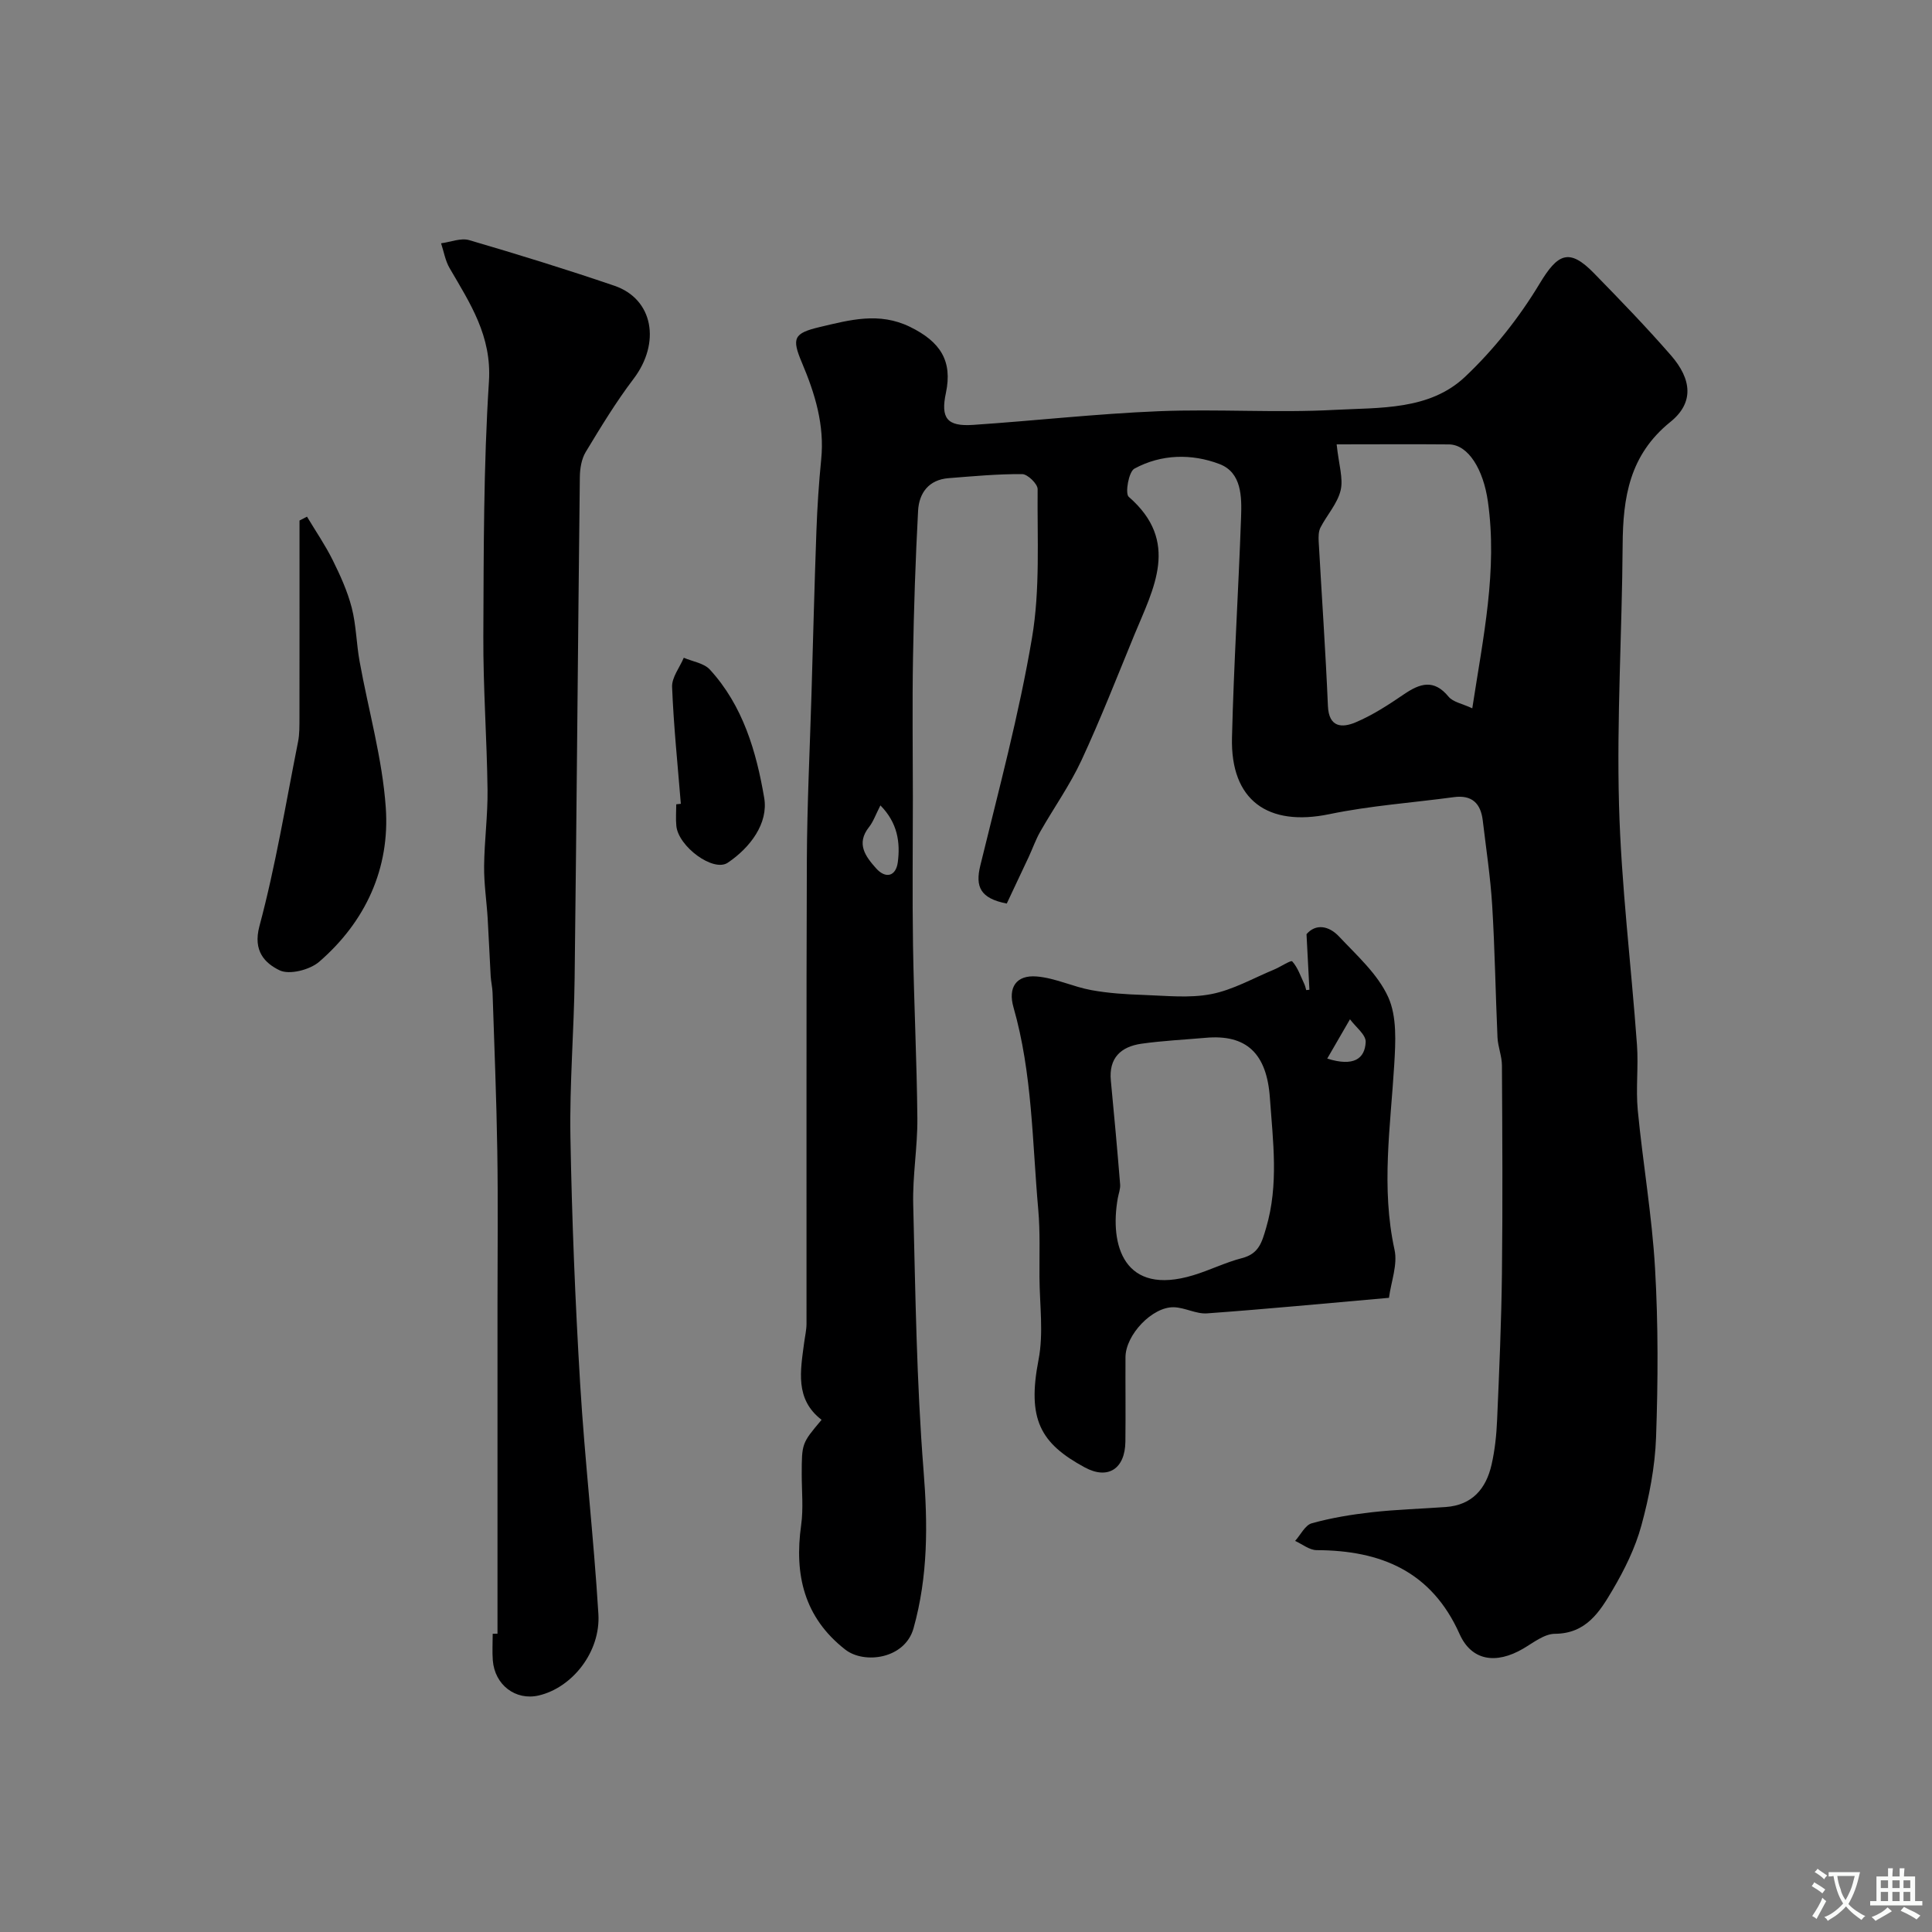
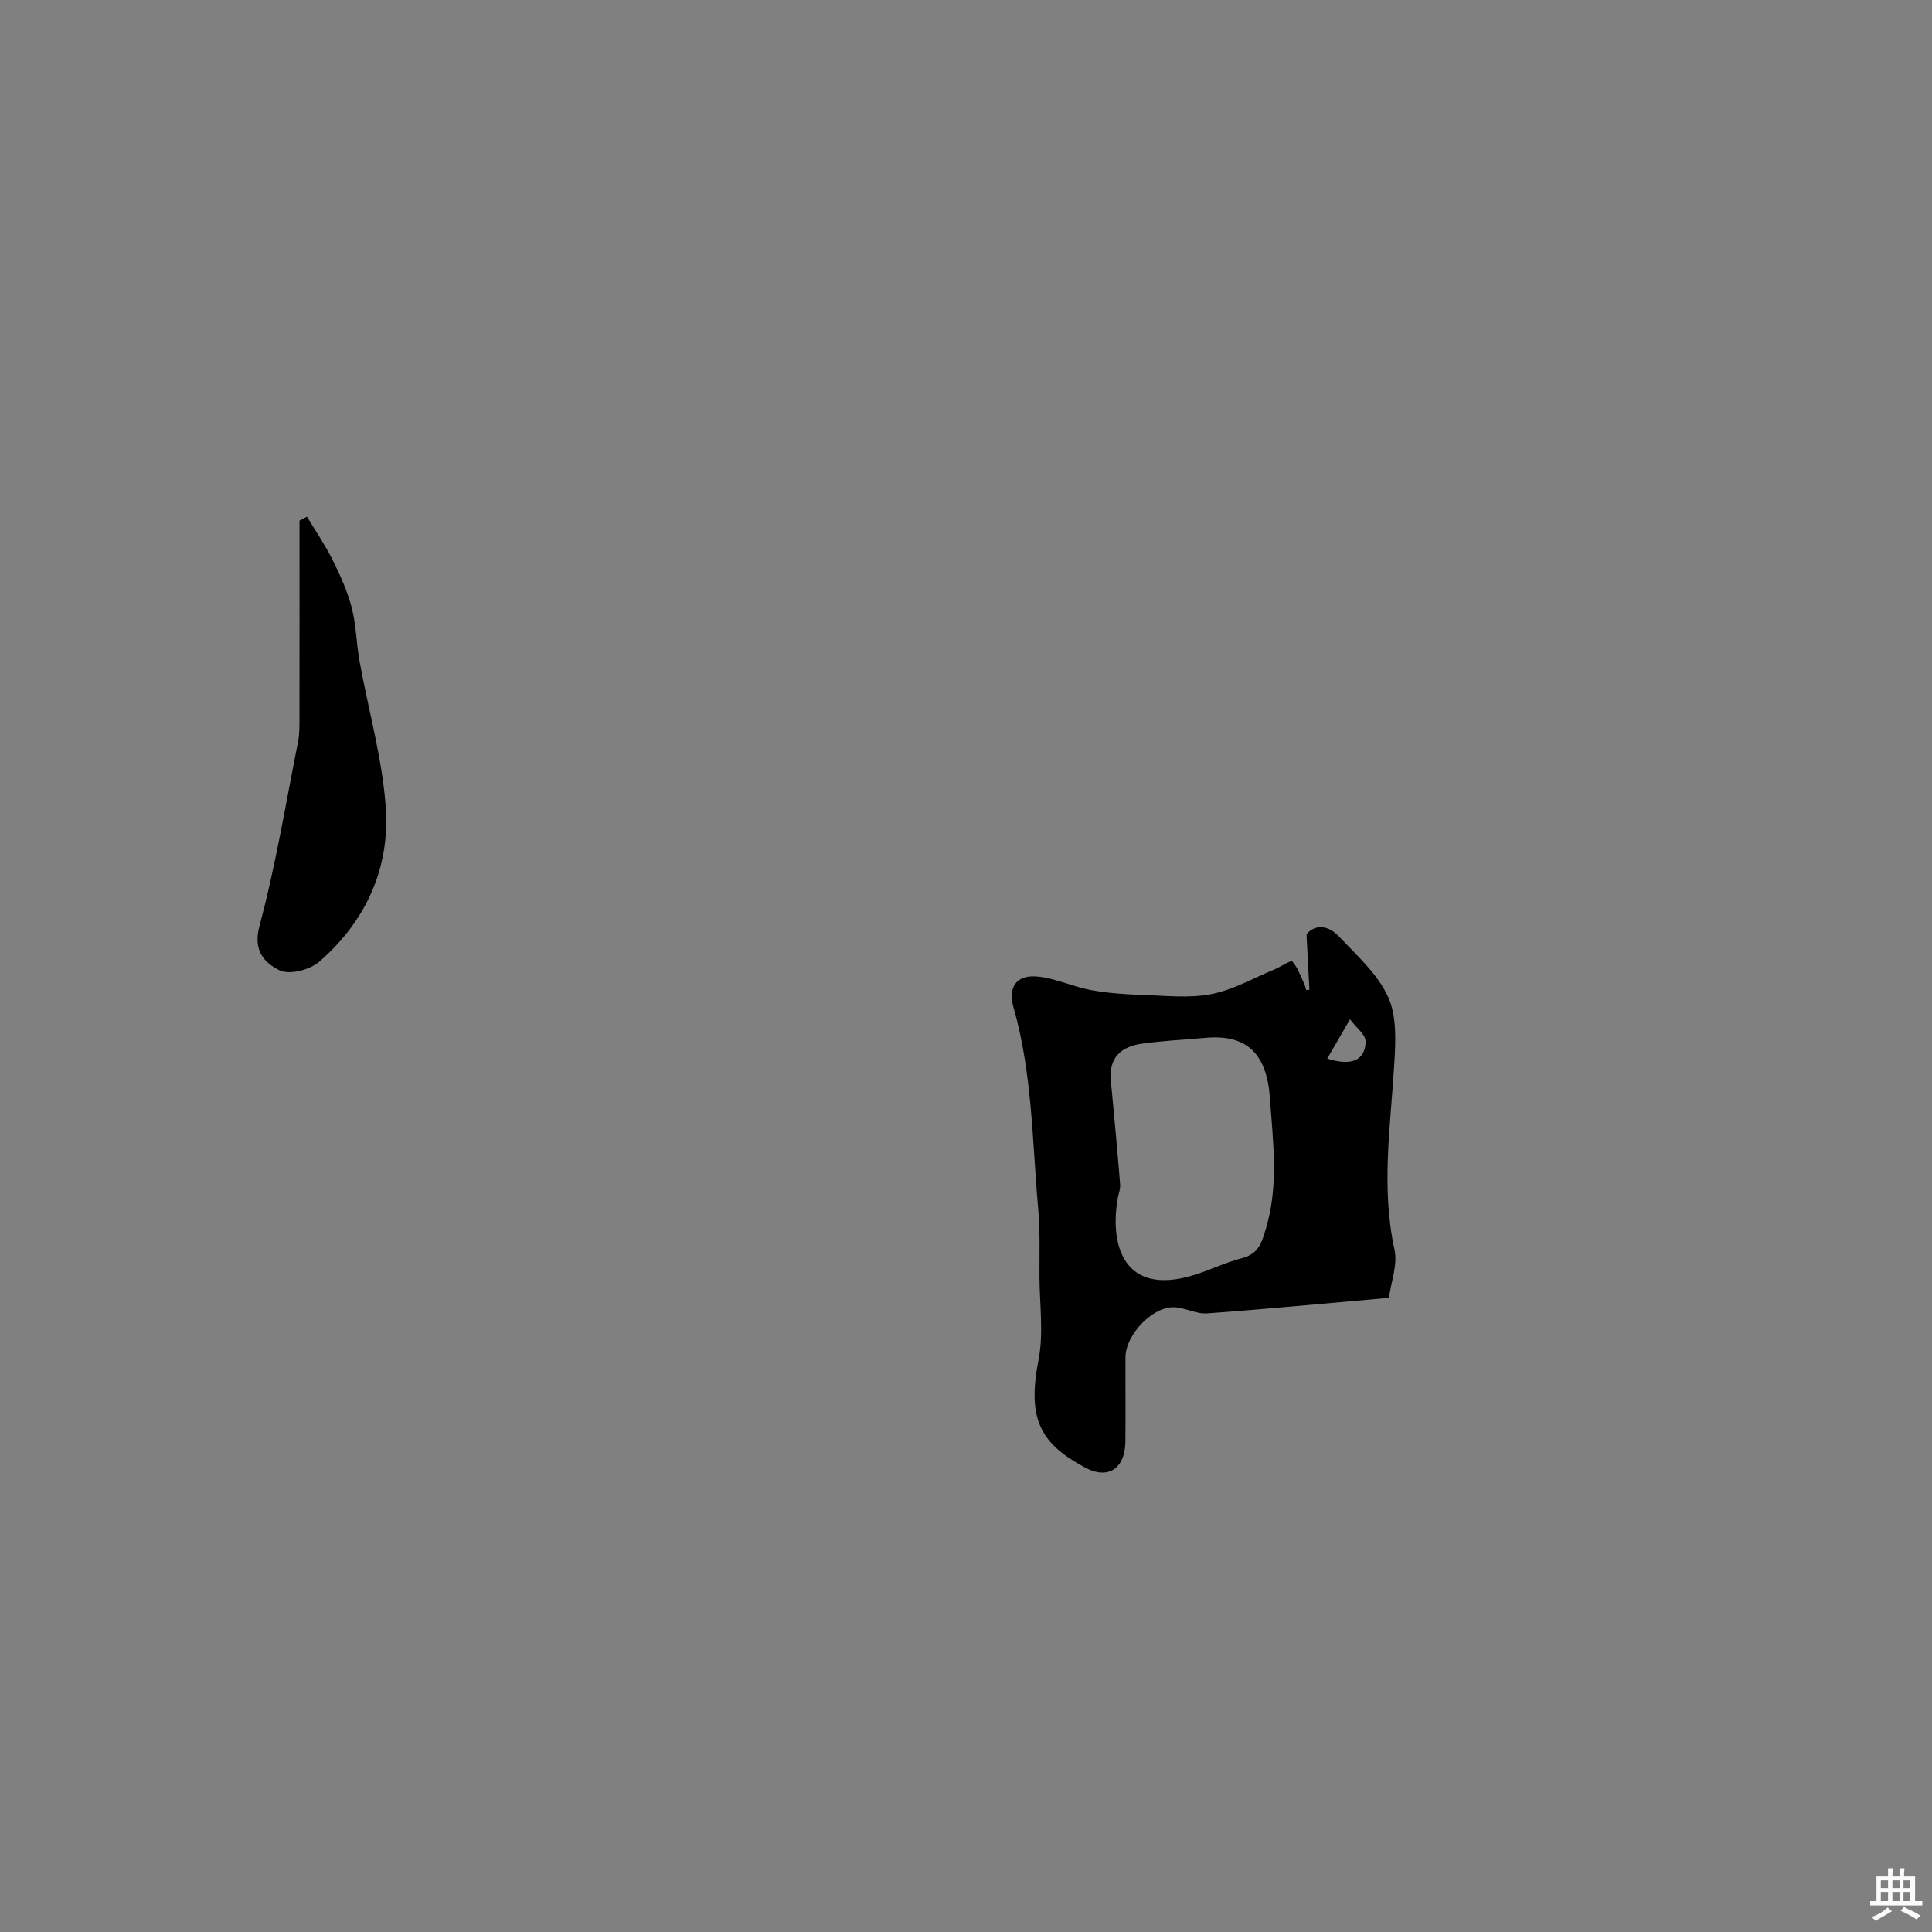
<svg xmlns="http://www.w3.org/2000/svg" enable-background="new 0 0 400 400" viewBox="0 0 400 400">
  <rect x="0" y="0" width="400" height="400" fill="#808080" stroke="none" />
  <g fill="#000001">
-     <path d="m208.44 187.07c-5.49-1.06-6.55-3.48-5.48-7.86 3.82-15.67 8.03-31.3 10.71-47.18 1.7-10.04 1.06-20.49 1.16-30.76.01-1.08-2.07-3.1-3.19-3.11-5.08-.04-10.18.44-15.26.84-4.08.32-6.1 3.06-6.3 6.74-.54 10.12-.88 20.26-1.05 30.4-.17 9.66-.04 19.33-.03 29 0 10.2-.13 20.4.03 30.6.19 11.94.79 23.87.9 35.8.05 5.93-1.01 11.88-.86 17.8.46 18.37.69 36.79 2.14 55.09.89 11.13.95 21.87-2.07 32.68-1.78 6.37-10.21 7.49-14.15 4.41-8.53-6.67-10.56-15.52-9.12-25.77.48-3.43.12-6.99.12-10.49.01-6.43 0-6.43 4.11-11.3-5.56-4.27-4.37-10.17-3.61-15.97.17-1.3.48-2.6.49-3.89.03-32.03-.06-64.06.07-96.09.05-11.44.62-22.87.96-34.3.33-11.27.61-22.54 1.02-33.8.18-4.94.5-9.88.99-14.8.72-7.12-1.29-13.64-4-20.04-2.13-5.05-1.71-6.08 3.7-7.36 6.19-1.46 12.29-3.17 18.7-.03 6.29 3.08 8.82 7.05 7.42 13.67-1.11 5.21.2 6.98 5.61 6.62 12.81-.86 25.59-2.31 38.41-2.83 12.15-.5 24.35.38 36.48-.28 9.34-.5 19.61.12 26.99-6.85 5.94-5.61 11.21-12.27 15.43-19.28 3.74-6.22 6.1-7.45 11.24-2.18 5.44 5.57 10.86 11.17 15.97 17.04 4.33 4.98 4.76 9.82-.13 13.76-8.48 6.84-9.83 15.63-9.89 25.49-.12 17.93-1.24 35.88-.75 53.79.45 16.59 2.52 33.14 3.72 49.72.32 4.48-.26 9.03.16 13.49 1.05 10.94 2.95 21.82 3.58 32.78.67 11.62.62 23.32.21 34.96-.22 6.13-1.42 12.33-3.04 18.26-1.27 4.66-3.5 9.17-5.97 13.36-2.64 4.47-5.43 9.02-11.93 9.06-2.21.01-4.49 1.86-6.6 3.09-5.59 3.26-10.66 2.52-13.14-3.04-5.82-13.02-16.31-17.32-29.6-17.37-1.49-.01-2.97-1.24-4.45-1.91 1.14-1.26 2.07-3.27 3.45-3.65 4.06-1.13 8.28-1.82 12.47-2.29 5.07-.57 10.2-.71 15.29-1.08 5.47-.4 8.33-3.8 9.46-8.76.69-3.02 1.02-6.16 1.15-9.27.44-10.1.88-20.2 1-30.3.17-14.37.08-28.74 0-43.1-.01-1.93-.83-3.85-.92-5.79-.41-9.12-.54-18.25-1.1-27.35-.36-5.87-1.26-11.72-1.95-17.57-.42-3.53-2.23-5.34-5.98-4.83-8.59 1.16-17.29 1.76-25.76 3.52-12.77 2.65-20.5-2.87-20.18-15.84.37-15.21 1.34-30.4 1.88-45.61.15-4.25.15-9.28-4.48-11.04-5.74-2.18-12.05-2.07-17.61.96-1.18.64-1.96 5.14-1.17 5.83 10.68 9.27 5.13 18.96 1.15 28.62-3.57 8.68-6.99 17.44-10.94 25.95-2.39 5.13-5.72 9.82-8.53 14.76-.95 1.66-1.58 3.5-2.39 5.24-1.53 3.27-3.09 6.57-4.54 9.64zm68.3-95.07c.44 4.22 1.41 7.07.82 9.53-.66 2.74-2.83 5.09-4.17 7.69-.42.82-.42 1.94-.37 2.9.63 11.34 1.43 22.68 1.91 34.03.19 4.54 2.98 4.56 5.72 3.41 3.54-1.49 6.84-3.65 10.03-5.82 3.33-2.27 6.19-3.19 9.23.5.93 1.13 2.85 1.44 4.91 2.41 2.28-14.87 5.25-28.61 3.23-42.83-.93-6.59-4.04-11.76-8.04-11.81-7.53-.07-15.07-.01-23.27-.01zm-94.46 74.75c-1 1.95-1.48 3.38-2.36 4.49-2.73 3.44-.71 6.09 1.44 8.51 2 2.26 4.13 1.7 4.52-1.23.53-4.08-.02-8.14-3.6-11.77z" />
-     <path d="m103 338.24c0-22.6 0-45.2 0-67.8 0-10.7.13-21.4-.04-32.1-.17-10.94-.62-21.87-.98-32.8-.04-1.15-.32-2.29-.39-3.43-.23-3.97-.38-7.95-.62-11.93-.22-3.61-.78-7.22-.74-10.83.05-5.26.77-10.52.71-15.78-.13-10.6-.92-21.2-.87-31.8.08-17.6.03-35.24 1.16-52.79.6-9.43-3.9-16.17-8.14-23.46-.9-1.54-1.2-3.43-1.77-5.15 1.95-.25 4.1-1.16 5.83-.65 10.08 2.95 20.12 6.05 30.05 9.44 8.07 2.75 9.63 11.83 3.96 19.29-3.64 4.79-6.78 9.98-9.9 15.14-.87 1.45-1.19 3.42-1.21 5.16-.4 34.6-.66 69.2-1.08 103.8-.13 10.94-1.06 21.88-.87 32.8.3 17.04.99 34.08 2.01 51.09.96 15.92 2.81 31.79 3.78 47.72.48 7.88-5.44 15.26-12.35 16.87-4.78 1.11-9.12-2.17-9.51-7.28-.14-1.82-.02-3.66-.02-5.5.33-.01.66-.01.99-.01z" />
    <path d="m271.1 204.92c-.19-3.66-.38-7.32-.6-11.51 1.92-2.23 4.63-1.75 6.72.47 3.7 3.94 8.03 7.79 10.19 12.55 1.84 4.05 1.53 9.34 1.25 14.03-.77 12.77-2.75 25.46.06 38.28.68 3.09-.71 6.63-1.15 9.96-13.1 1.15-25.38 2.33-37.67 3.22-2.24.16-4.55-1.2-6.85-1.27-4.49-.13-10.01 5.73-10.03 10.34-.03 5.83.05 11.67-.02 17.5-.07 5.6-3.59 7.92-8.39 5.33-9.24-4.99-11.98-9.99-9.59-22.31 1.07-5.51.22-11.4.19-17.11-.03-4.66.16-9.34-.25-13.96-1.25-14.02-1.21-28.2-5.13-41.89-1.17-4.09.55-6.74 4.83-6.38 3.81.32 7.46 2.12 11.27 2.82 3.54.65 7.19.88 10.8 1 4.69.16 9.52.71 14.04-.17 4.5-.87 8.7-3.3 13.01-5.08 1.33-.55 3.48-2 3.76-1.7 1.15 1.27 1.73 3.05 2.49 4.66.19.4.28.86.41 1.29.2-.03.43-.05.66-.07zm-21.53 9.95c-4.42.39-8.87.6-13.25 1.22-4.23.61-6.79 2.92-6.33 7.65.69 7.15 1.34 14.31 1.92 21.47.08.93-.31 1.89-.48 2.84-1.74 9.75 1.25 20.35 15.64 15.97 3.4-1.03 6.63-2.65 10.07-3.54 3.47-.9 4.1-3.19 5-6.27 2.64-8.96 1.41-17.91.78-26.86-.63-9.23-4.83-13.26-13.35-12.48zm25.22 4.3c5.47 1.72 7.8.04 7.96-3.43.07-1.52-2.1-3.13-3.25-4.71-1.48 2.56-2.96 5.12-4.71 8.14z" />
    <path d="m63.56 106.97c1.79 2.99 3.78 5.88 5.32 8.99 1.57 3.16 3.06 6.45 3.94 9.85.93 3.6.96 7.43 1.63 11.12 1.82 10.09 4.71 20.1 5.42 30.26.88 12.58-4.16 23.59-13.78 31.93-1.94 1.68-6.17 2.76-8.21 1.77-2.98-1.45-5.56-3.94-4.17-9.13 3.36-12.54 5.46-25.43 8-38.19.32-1.61.28-3.3.29-4.95.02-13.62.01-27.23.01-40.85.51-.27 1.03-.54 1.55-.8z" />
-     <path d="m140.96 166.42c-.65-8.06-1.49-16.11-1.81-24.19-.08-1.98 1.57-4.03 2.42-6.05 1.83.79 4.17 1.11 5.4 2.45 6.86 7.47 9.63 17.03 11.25 26.56.89 5.24-2.87 10.29-7.55 13.43-2.98 2-10.22-3.34-10.64-7.62-.15-1.48-.02-2.99-.02-4.48.32-.04.63-.07.95-.1z" />
  </g>
-   <path d="m377.9 391.2c-.2.3-.4.5-.6.8-.7-.6-1.4-1-2.2-1.5.2-.3.4-.5.5-.8.6.4 1.4.8 2.3 1.5zm-1.8 6.1c-.2-.2-.5-.4-.9-.6.4-.6.8-1.2 1.2-1.9s.7-1.3.9-1.9c.3.3.5.5.8.7-.7 1.3-1.4 2.6-2 3.7zm2.2-9c-.3.3-.5.5-.6.8-.6-.6-1.3-1.1-2-1.5.3-.3.5-.5.6-.7.6.5 1.3.9 2 1.4zm.3.2v-.9h2 4.5c-.3 1.3-.6 2.5-1 3.6s-.9 2.1-1.4 3c.4.5 1 1 1.6 1.4s1.2.8 1.9 1.1c-.3.2-.5.4-.8.8-.4-.3-1-.7-1.6-1.2s-1.2-1.1-1.6-1.6c-.5.6-1.1 1.1-1.7 1.6s-1.4.9-2.1 1.4c-.1-.3-.3-.5-.7-.8.6-.2 1.2-.5 1.9-1s1.4-1.1 2-1.8c-.5-.8-.9-1.6-1.2-2.5s-.6-2-.8-3.2c-.4.1-.7.1-1 .1zm2.5 2.7c.2 1 .7 1.7 1 2.2.3-.5.6-1.1 1-2s.6-1.9.9-3h-3.2-.4c.1.9.3 1.8.7 2.8z" fill="#fafbfa" />
  <path d="m396.5 388.5v1.5 3.6h1.5v.9c-.4 0-1 0-1.7 0h-7.9c-.5 0-.9 0-1.2 0v-.9h1.3v-3.5c0-.7 0-1.2 0-1.6h2.4c0-.8 0-1.4 0-1.7h1c0 .3-.1.8-.1 1.7h1.5c0-.8 0-1.4 0-1.7h1c0 .3-.1.9-.1 1.7zm-8.2 9.2c-.2-.3-.5-.5-.8-.8.8-.3 1.4-.6 1.9-.9s1-.7 1.4-1.1c.3.3.6.5.9.8-1.6 1-2.8 1.6-3.4 2zm2.6-6.8v-1.6h-1.5v1.6zm0 2.7v-1.9h-1.5v1.9zm2.4-2.7v-1.6h-1.5v1.6zm0 2.7v-1.9h-1.5v1.9zm.2 2 .7-.8c.4.2.9.5 1.6.8s1.3.7 1.8 1c-.3.3-.5.5-.8.8-.4-.3-1.5-1-3.3-1.8zm2-4.7v-1.6h-1.4v1.6zm0 2.7v-1.9h-1.4v1.9z" fill="#fafbfa" />
</svg>